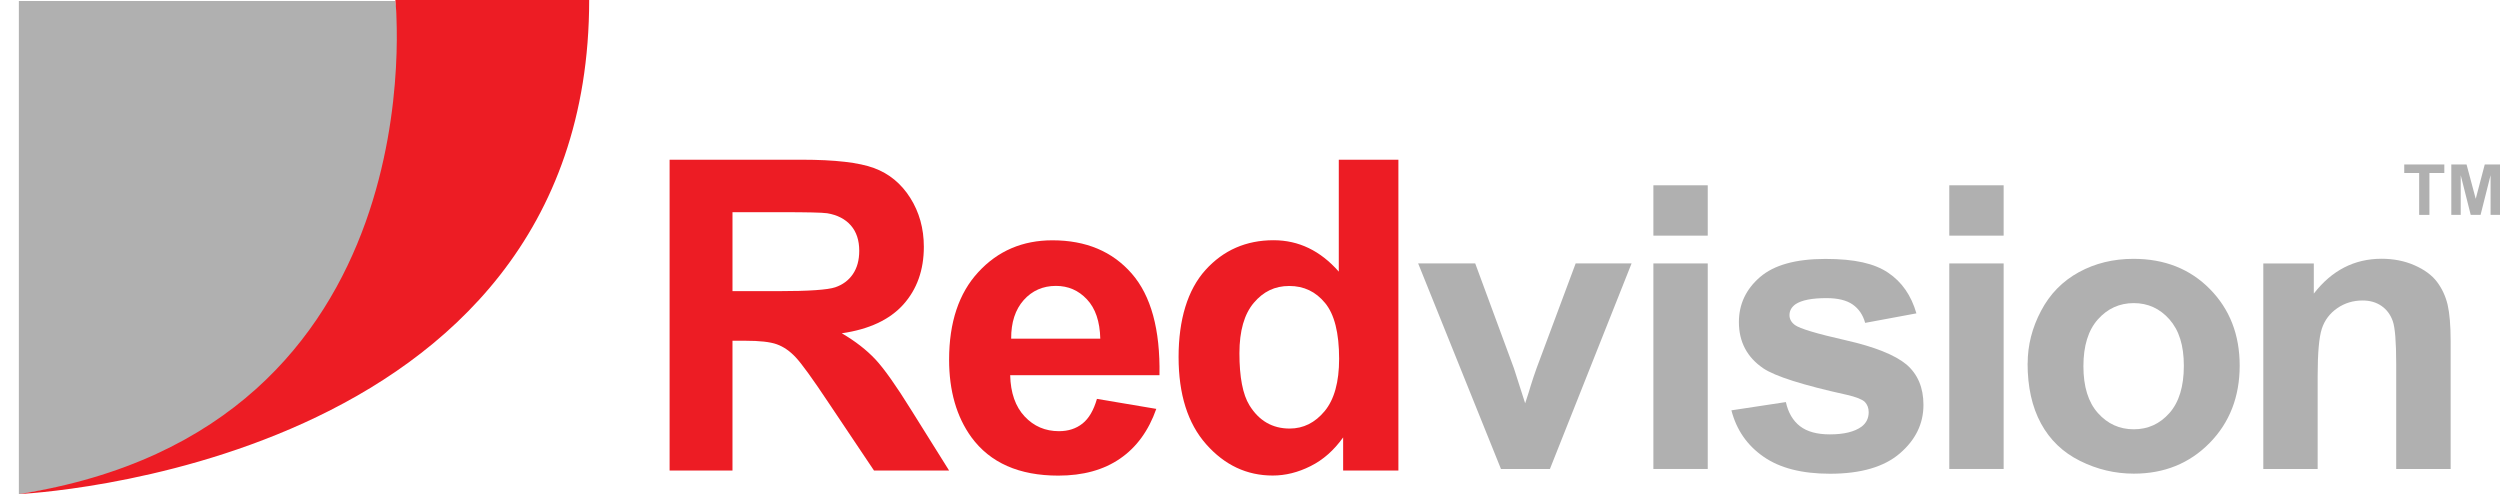
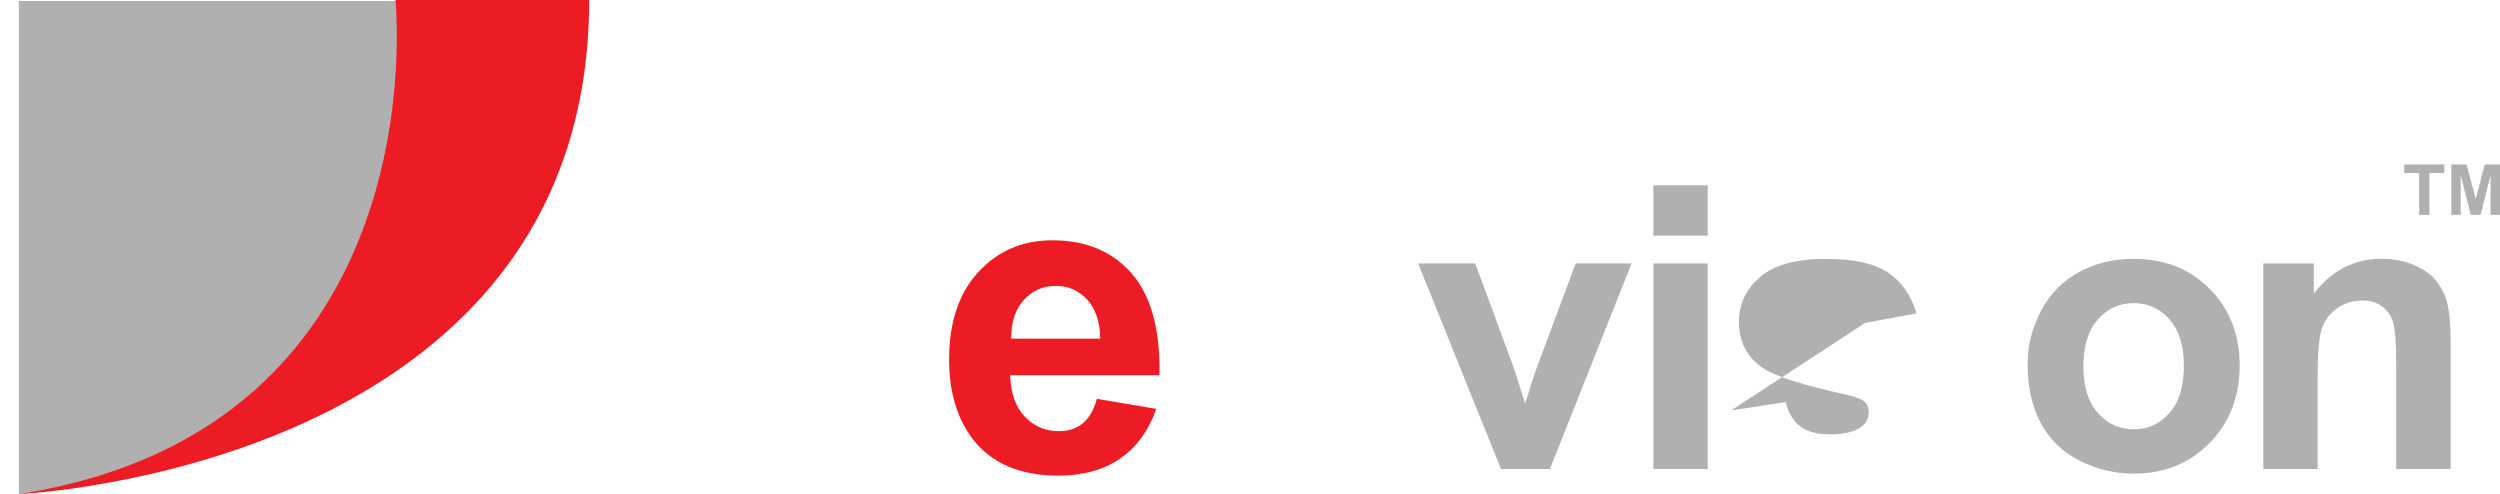
<svg xmlns="http://www.w3.org/2000/svg" id="Layer_1" data-name="Layer 1" viewBox="0 0 304.92 60.26">
  <defs>
    <style>
      .cls-1 {
        fill: #ed1c24;
      }

      .cls-2 {
        fill: #b0b0b0;
      }
    </style>
  </defs>
  <g>
-     <path class="cls-1" d="M81.67,57.39V19.48h16.11c4.05,0,7,.34,8.83,1.02,1.84.68,3.31,1.89,4.41,3.63,1.1,1.74,1.66,3.73,1.66,5.97,0,2.84-.84,5.19-2.51,7.05-1.67,1.85-4.17,3.02-7.5,3.5,1.66.97,3.02,2.03,4.1,3.18,1.08,1.16,2.53,3.21,4.36,6.16l4.63,7.4h-9.16l-5.53-8.25c-1.96-2.95-3.31-4.81-4.03-5.57-.72-.77-1.49-1.29-2.3-1.58-.81-.29-2.09-.43-3.85-.43h-1.55v15.83h-7.65ZM89.33,35.51h5.66c3.67,0,5.96-.16,6.88-.47.91-.31,1.63-.84,2.15-1.6.52-.76.78-1.71.78-2.85,0-1.28-.34-2.31-1.02-3.09-.68-.78-1.64-1.28-2.88-1.49-.62-.09-2.48-.13-5.59-.13h-5.97v9.62Z" />
    <path class="cls-1" d="M133.79,48.65l7.24,1.22c-.93,2.65-2.4,4.68-4.41,6.06-2.01,1.39-4.52,2.08-7.54,2.08-4.78,0-8.31-1.56-10.6-4.68-1.81-2.5-2.72-5.65-2.72-9.46,0-4.55,1.19-8.12,3.57-10.69,2.38-2.58,5.39-3.87,9.03-3.87,4.09,0,7.31,1.35,9.67,4.05,2.36,2.7,3.49,6.83,3.39,12.4h-18.21c.05,2.16.64,3.83,1.76,5.03,1.12,1.2,2.52,1.8,4.19,1.8,1.14,0,2.09-.31,2.87-.93.78-.62,1.36-1.62,1.76-3ZM134.2,41.31c-.05-2.1-.59-3.7-1.63-4.8-1.03-1.1-2.29-1.64-3.78-1.64-1.59,0-2.9.58-3.93,1.73-1.03,1.16-1.54,2.72-1.53,4.71h10.86Z" />
-     <path class="cls-1" d="M170.57,57.39h-6.75v-4.04c-1.12,1.57-2.44,2.74-3.97,3.5-1.53.77-3.06,1.15-4.62,1.15-3.16,0-5.86-1.27-8.11-3.81-2.25-2.54-3.37-6.09-3.37-10.64s1.09-8.19,3.28-10.62c2.19-2.42,4.96-3.63,8.3-3.63,3.07,0,5.72,1.28,7.96,3.83v-13.65h7.27v37.91ZM151.17,43.07c0,2.93.41,5.05,1.22,6.36,1.17,1.9,2.81,2.84,4.91,2.84,1.67,0,3.09-.71,4.27-2.13,1.17-1.42,1.76-3.55,1.76-6.37,0-3.16-.57-5.43-1.71-6.81-1.14-1.39-2.59-2.08-4.37-2.08s-3.17.69-4.33,2.06c-1.16,1.37-1.75,3.42-1.75,6.14Z" />
  </g>
  <path class="cls-2" d="M183.07,57.2l-10.1-25.07h6.96l4.72,12.79,1.37,4.27c.36-1.09.59-1.8.68-2.15.22-.71.46-1.42.71-2.12l4.77-12.79h6.82l-9.96,25.07h-5.97Z" />
  <path class="cls-2" d="M201.66,28.74v-6.14h6.63v6.14h-6.63ZM201.66,57.2v-25.07h6.63v25.07h-6.63Z" />
-   <path class="cls-2" d="M211.16,50.05l6.66-1.01c.28,1.29.86,2.27,1.72,2.94.87.67,2.08,1,3.64,1,1.71,0,3-.31,3.87-.94.58-.44.87-1.03.87-1.77,0-.5-.16-.92-.47-1.25-.33-.31-1.07-.61-2.22-.87-5.35-1.18-8.74-2.26-10.17-3.23-1.98-1.35-2.97-3.23-2.97-5.64,0-2.17.86-4,2.57-5.48,1.71-1.48,4.37-2.22,7.98-2.22s5.98.56,7.65,1.68c1.67,1.12,2.82,2.77,3.45,4.96l-6.25,1.16c-.27-.98-.78-1.72-1.52-2.24-.75-.52-1.81-.78-3.2-.78-1.75,0-3,.24-3.75.73-.5.35-.76.79-.76,1.35,0,.47.22.87.66,1.2.6.44,2.66,1.06,6.2,1.86,3.53.8,6,1.79,7.4,2.95,1.38,1.18,2.08,2.82,2.08,4.93,0,2.3-.96,4.27-2.88,5.92-1.92,1.65-4.76,2.48-8.52,2.48-3.42,0-6.12-.69-8.11-2.08-1.99-1.38-3.29-3.26-3.91-5.64Z" />
-   <path class="cls-2" d="M237.75,28.74v-6.14h6.63v6.14h-6.63ZM237.75,57.2v-25.07h6.63v25.07h-6.63Z" />
+   <path class="cls-2" d="M211.16,50.05l6.66-1.01c.28,1.29.86,2.27,1.72,2.94.87.67,2.08,1,3.64,1,1.71,0,3-.31,3.87-.94.58-.44.87-1.03.87-1.77,0-.5-.16-.92-.47-1.25-.33-.31-1.07-.61-2.22-.87-5.35-1.18-8.74-2.26-10.17-3.23-1.98-1.35-2.97-3.23-2.97-5.64,0-2.17.86-4,2.57-5.48,1.71-1.48,4.37-2.22,7.98-2.22s5.98.56,7.65,1.68c1.67,1.12,2.82,2.77,3.45,4.96l-6.25,1.16Z" />
  <path class="cls-2" d="M247.31,44.32c0-2.2.54-4.34,1.63-6.4,1.08-2.06,2.62-3.63,4.61-4.72,1.99-1.09,4.21-1.63,6.67-1.63,3.79,0,6.9,1.23,9.32,3.69,2.42,2.46,3.63,5.57,3.63,9.34s-1.22,6.94-3.67,9.43c-2.45,2.49-5.53,3.74-9.24,3.74-2.3,0-4.49-.52-6.57-1.56-2.09-1.04-3.67-2.56-4.76-4.57-1.09-2.01-1.63-4.45-1.63-7.33ZM254.11,44.67c0,2.49.59,4.39,1.77,5.71,1.18,1.32,2.63,1.98,4.37,1.98s3.18-.66,4.35-1.98c1.17-1.32,1.76-3.24,1.76-5.76s-.59-4.34-1.76-5.67c-1.17-1.32-2.62-1.98-4.35-1.98s-3.19.66-4.37,1.98c-1.18,1.32-1.77,3.23-1.77,5.71Z" />
  <path class="cls-2" d="M298.89,57.2h-6.63v-12.79c0-2.71-.14-4.46-.42-5.25-.28-.79-.74-1.41-1.38-1.85-.64-.44-1.4-.66-2.3-.66-1.15,0-2.18.31-3.09.94-.91.63-1.54,1.46-1.88,2.5-.34,1.04-.51,2.96-.51,5.76v11.35h-6.63v-25.07h6.16v3.68c2.19-2.83,4.94-4.25,8.26-4.25,1.46,0,2.8.26,4.01.79,1.21.53,2.13,1.2,2.75,2.02.62.82,1.05,1.75,1.3,2.79.24,1.04.37,2.53.37,4.46v15.58Z" />
  <g>
    <path class="cls-2" d="M295.06,26.21v-5.11h-1.82v-1.04h4.89v1.04h-1.82v5.11h-1.24Z" />
    <path class="cls-2" d="M298.98,26.21v-6.15h1.86l1.12,4.19,1.1-4.19h1.86v6.15h-1.15v-4.84l-1.22,4.84h-1.2l-1.22-4.84v4.84h-1.15Z" />
  </g>
  <g>
    <path class="cls-2" d="M48.22.12S55.94,52.69,2.3,60.26V.12h45.92Z" />
    <path class="cls-1" d="M71.86,0h-23.64S53.83,52.23,2.3,60.26h0S71.86,57.2,71.86,0Z" />
  </g>
</svg>